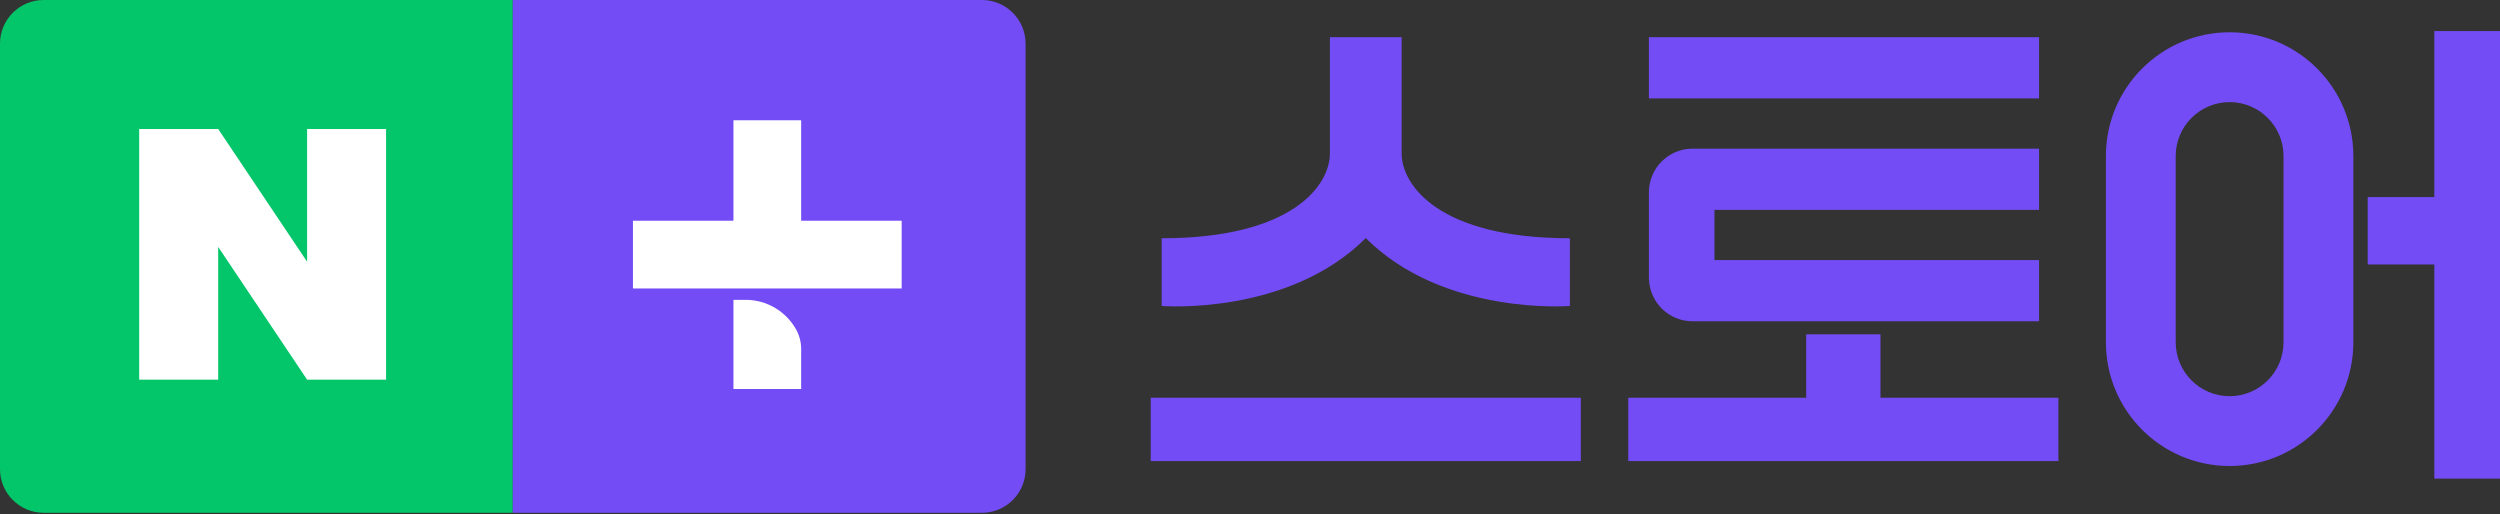
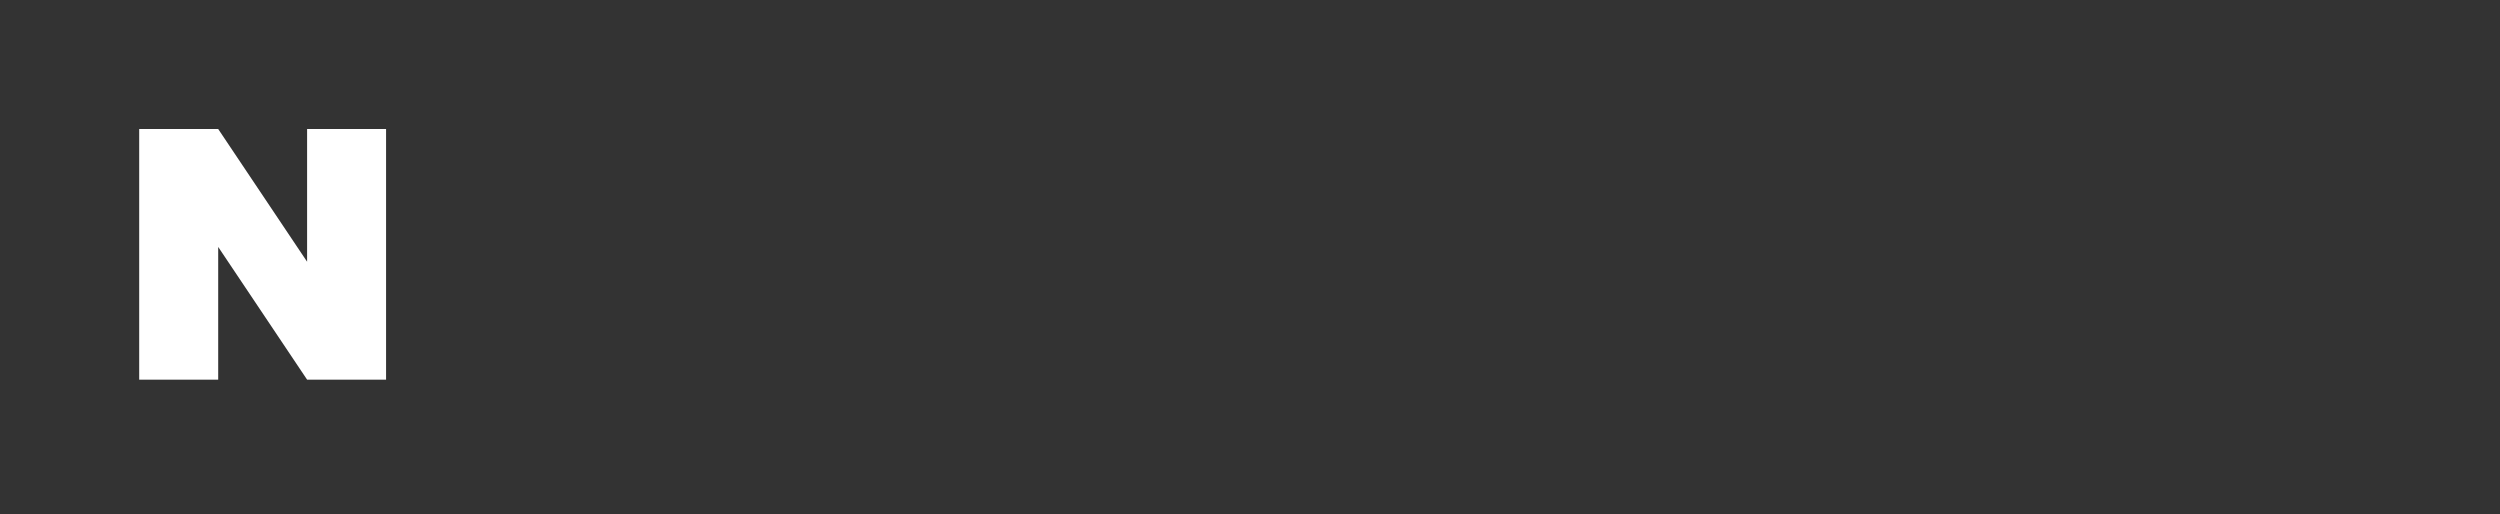
<svg xmlns="http://www.w3.org/2000/svg" width="248" height="51" viewBox="0 0 248 51" fill="none">
  <rect x="0" y="0" width="248" height="51" fill="#333333" stroke="none" />
  <g id="ë¤ì´ë²+ì¤í ì´">
    <g id="Group 1114">
-       <path id="Vector" d="M4.328 0H50.868V50.868H4.328C1.939 50.868 -0 48.929 -0 46.54V4.328C-0 1.939 1.939 0 4.328 0Z" fill="#03C569" />
-       <path id="Vector_2" d="M50.868 0H97.408C99.797 0 101.737 1.939 101.737 4.328V46.54C101.737 48.929 99.797 50.868 97.408 50.868H50.868V0Z" fill="#734CF6" />
      <path id="Vector_3" d="M30.464 12.798V25.962L21.645 12.798H13.808V37.661H21.645V24.496L30.464 37.661H38.298V12.798H30.464Z" fill="white" />
-       <path id="Union" fill-rule="evenodd" clip-rule="evenodd" d="M79.475 11.93V21.9H89.445V28.618H62.788V21.9H72.758V11.93H79.475ZM72.758 29.744H73.97C76.041 29.744 77.952 30.863 78.968 32.67C79.299 33.264 79.475 33.934 79.475 34.614V38.588H72.758V29.744Z" fill="white" />
    </g>
-     <path id="Union_2" fill-rule="evenodd" clip-rule="evenodd" d="M241.485 3.081V19.552H234.877V26.233H241.485V47.474H248.001V3.081H241.485ZM221.179 10.128C224.128 10.128 226.526 12.526 226.526 15.475V33.955C226.526 36.904 224.128 39.302 221.179 39.302C218.229 39.302 215.831 36.904 215.831 33.955V15.475C215.831 12.526 218.229 10.128 221.179 10.128ZM221.179 3.202C214.4 3.202 208.906 8.696 208.906 15.475V33.955C208.906 40.733 214.4 46.227 221.179 46.227C227.957 46.227 233.451 40.733 233.451 33.955V15.475C233.451 8.696 227.957 3.202 221.179 3.202ZM139.043 3.692V15.215V15.218C139.043 18.375 142.748 23.635 155.731 23.635V30.353C155.731 30.353 143.224 31.357 135.485 23.618C127.746 31.357 115.239 30.353 115.239 30.353V23.635C128.222 23.635 131.927 18.372 131.927 15.218V3.692H139.043ZM114.152 39.455H156.819V45.739H114.152V39.455ZM202.274 3.692H163.571V9.761H202.274V3.692ZM186.544 39.454V33.169H179.174V39.454H161.525V45.739H204.193V39.454H186.544ZM202.274 14.748V20.817H170.073V25.8H202.274V31.869H167.9C165.574 31.869 163.684 30.036 163.58 27.739H163.571V19.077C163.571 16.687 165.51 14.748 167.9 14.748H202.274Z" fill="#734CF6" />
  </g>
</svg>